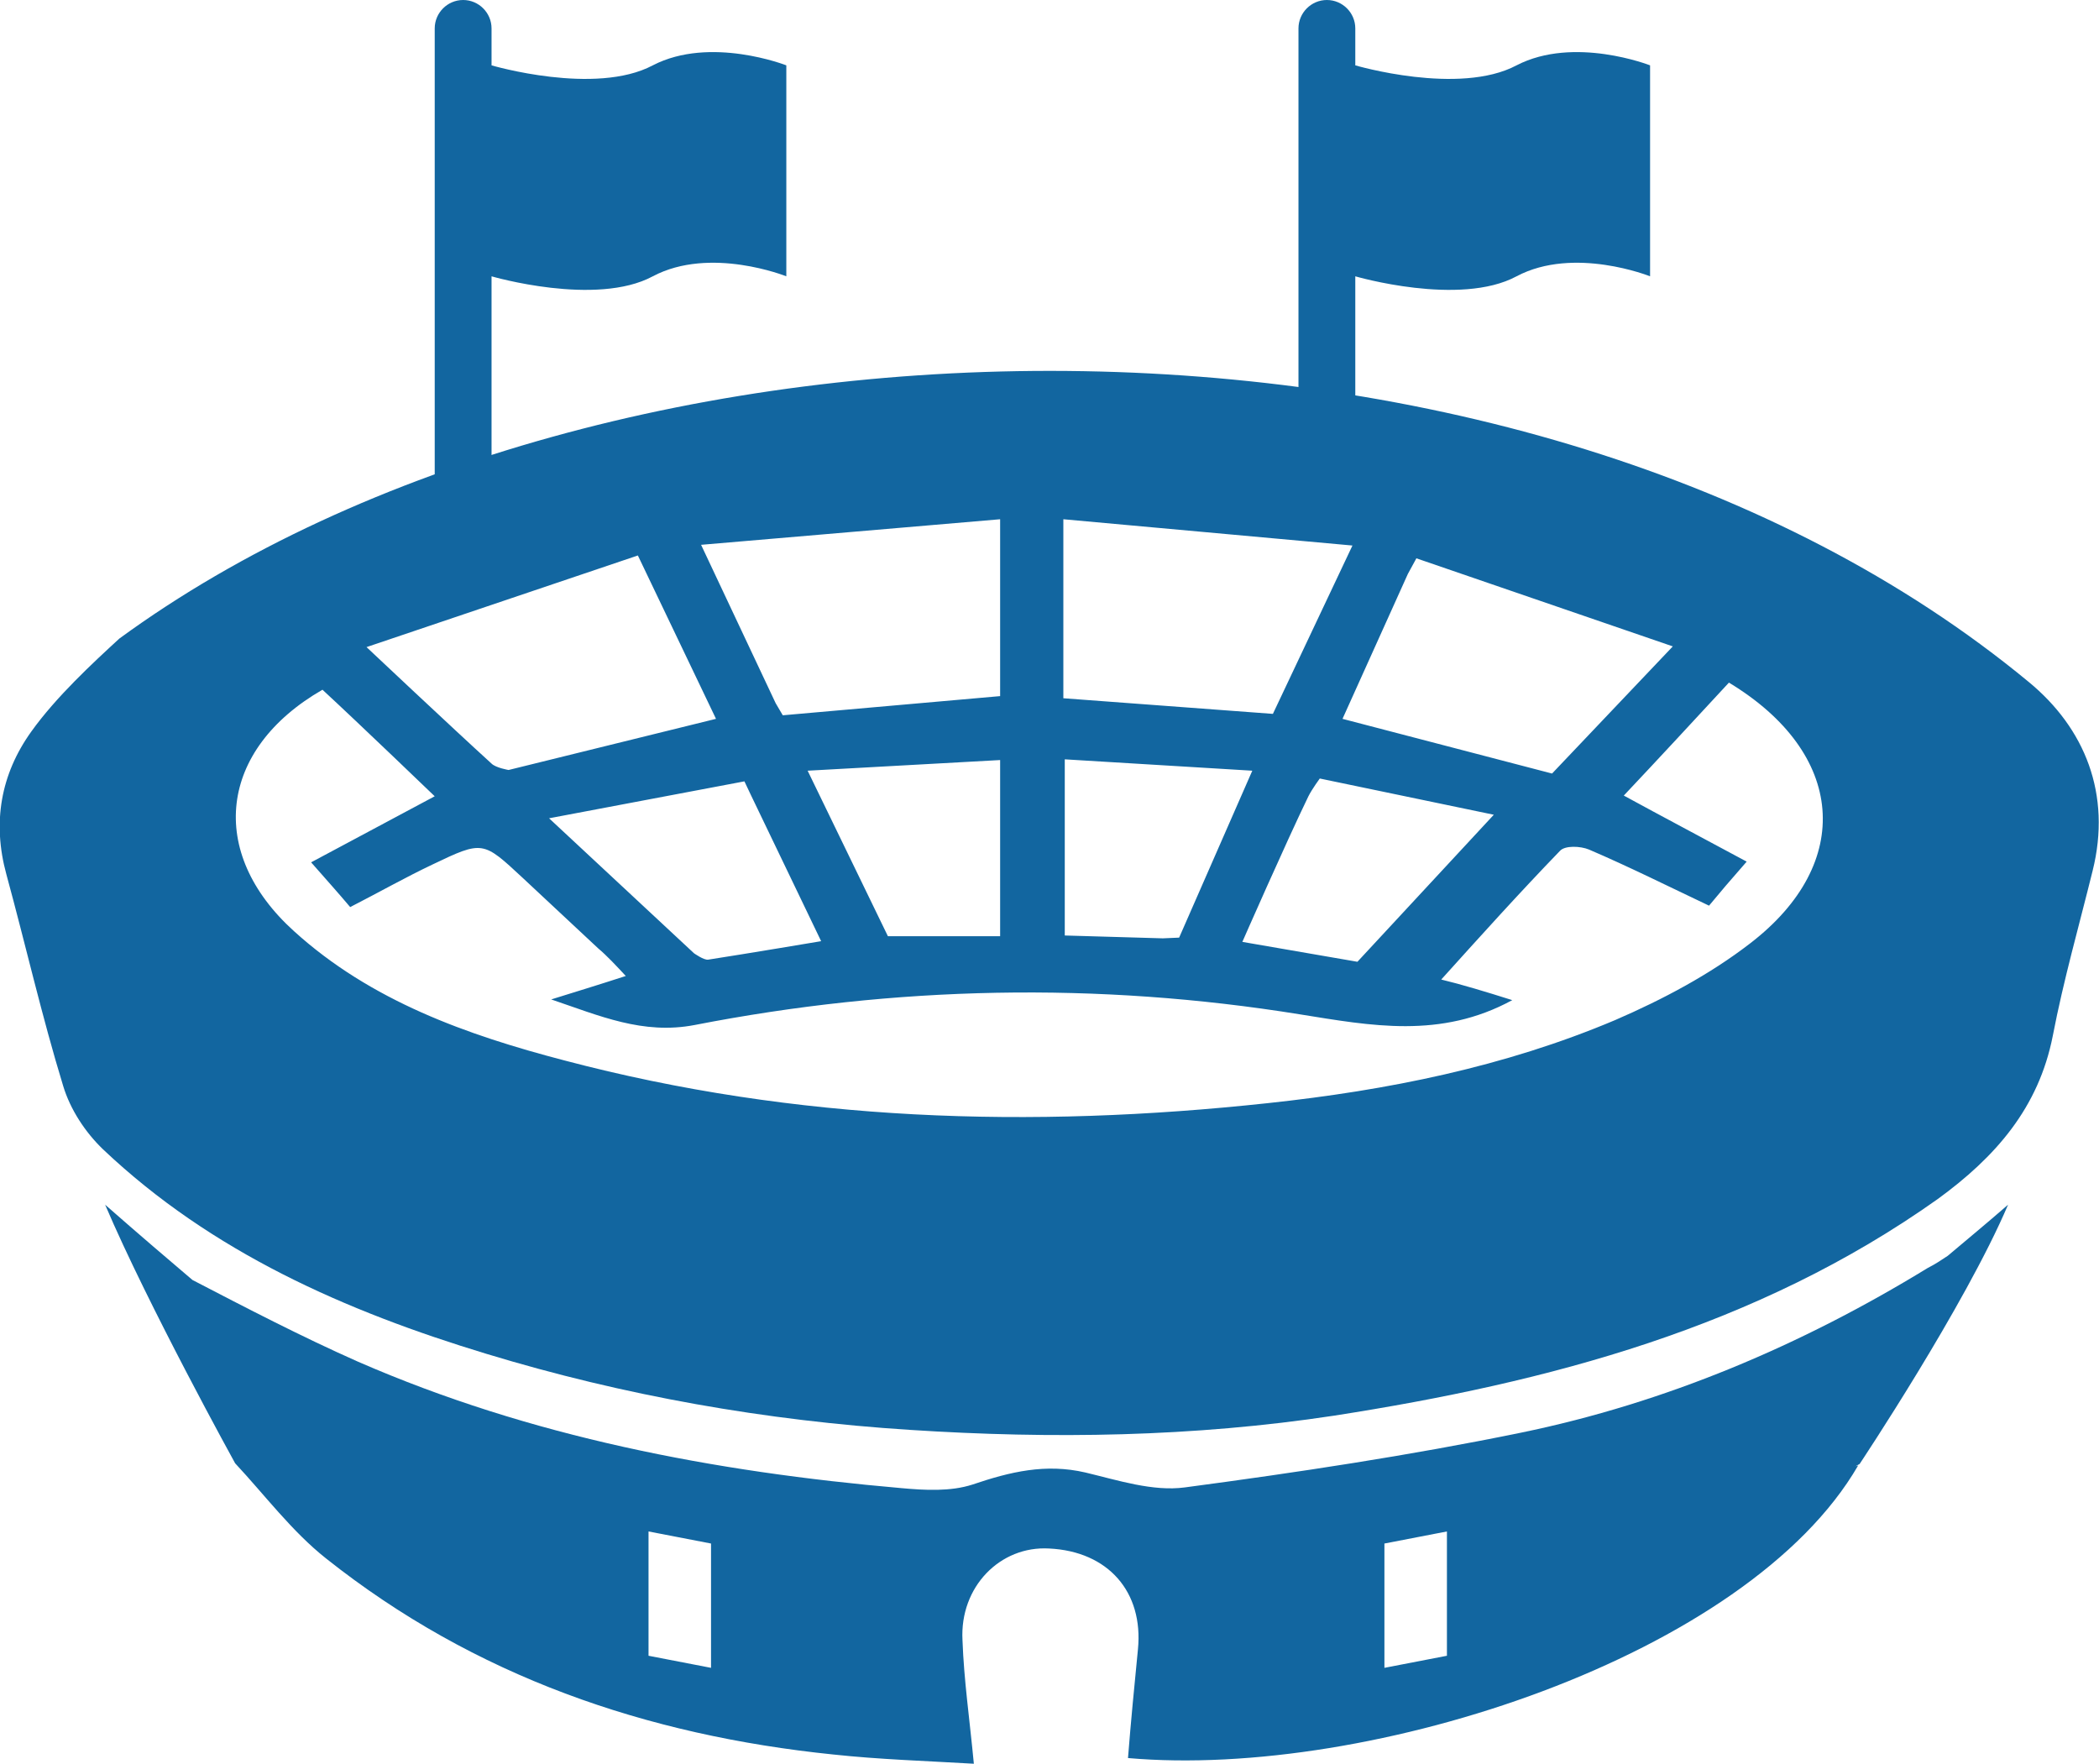
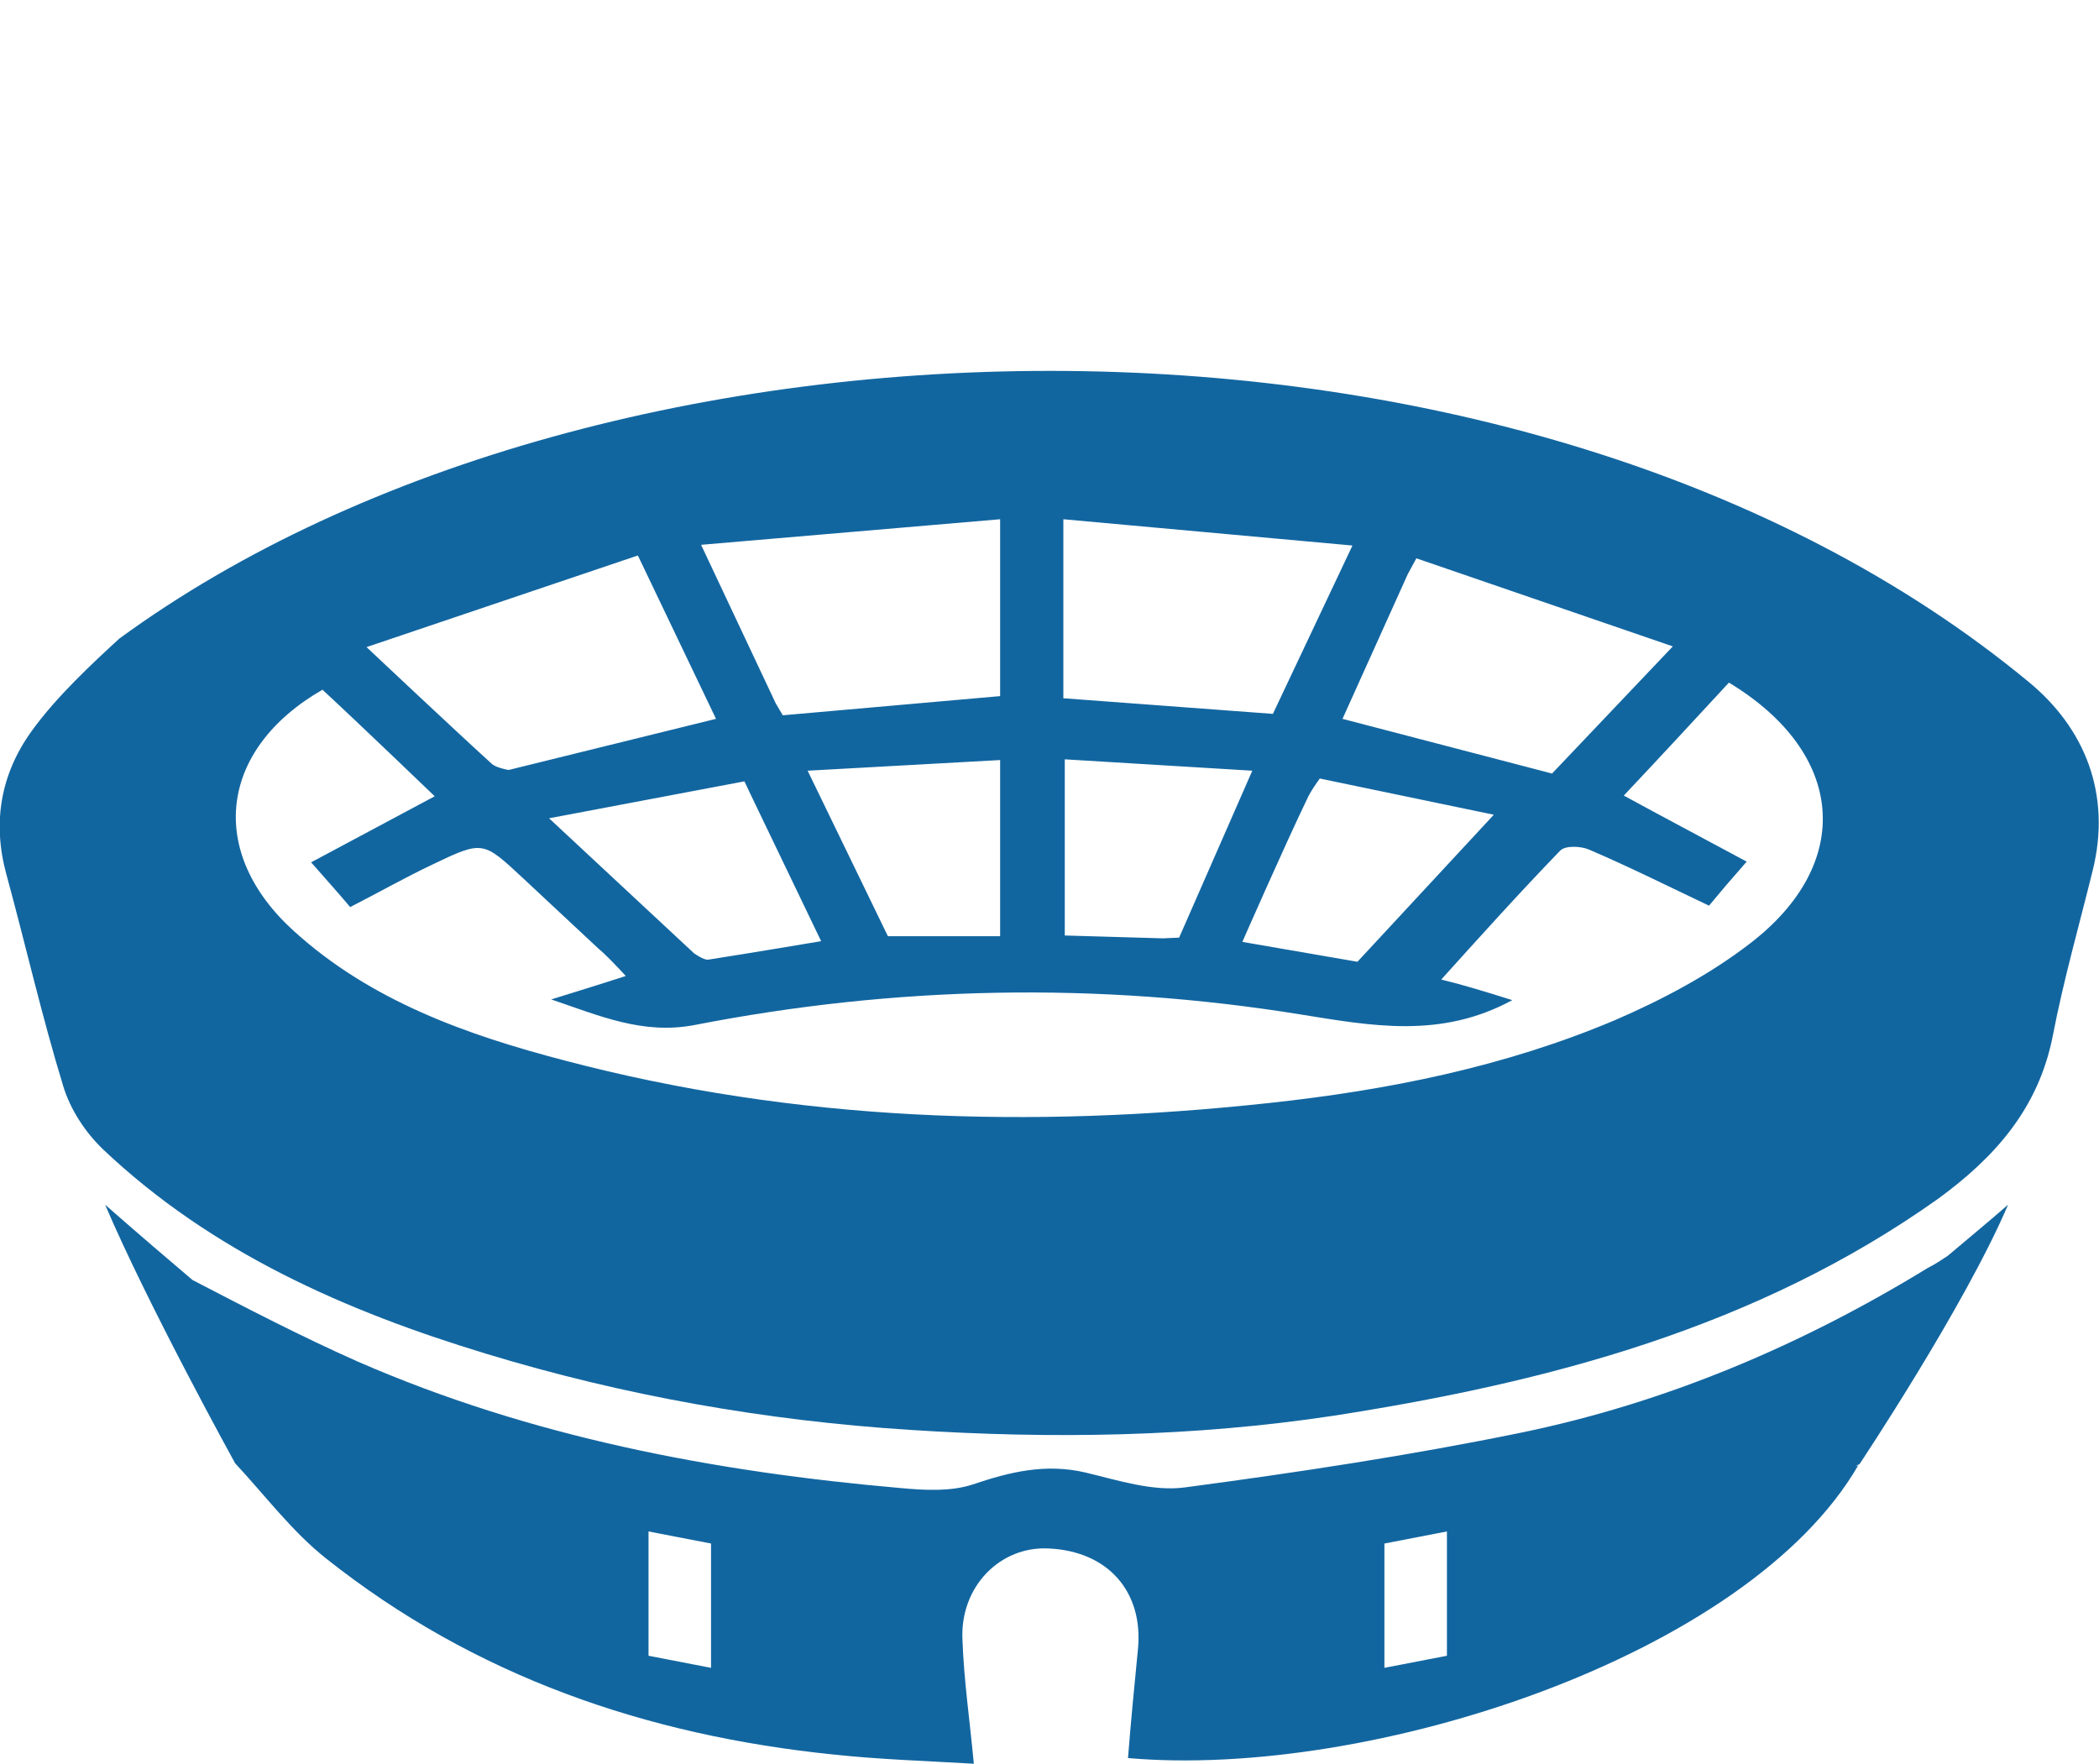
<svg xmlns="http://www.w3.org/2000/svg" id="Layer_1" x="0px" y="0px" viewBox="0 0 295.5 248.3" style="enable-background:new 0 0 295.5 248.3;" xml:space="preserve">
  <style type="text/css">	.st0{fill-rule:evenodd;clip-rule:evenodd;fill:#1266A0;}	.st1{fill:#1266A0;}</style>
  <g>
    <g id="xAPrmM_2_">
      <path class="st0" d="M212.9,140.8c-10.1,5.5-19.9,3.6-29.9,2c-28.5-4.6-57-4-85.2,1.5c-7.3,1.4-13.4-1.3-20.2-3.6   c3.2-1,6.5-2,10.5-3.3c-1.4-1.5-2.6-2.8-3.9-3.9c-3.5-3.3-7.1-6.6-10.6-9.9c-5.6-5.2-5.6-5.3-12.7-1.9c-3.8,1.8-7.5,3.9-11.6,6   c-1.6-1.9-3.3-3.8-5.5-6.3c6-3.2,17.4-9.3,17.4-9.3s-10.5-10.1-15.8-15c-14.6,8.4-16.3,22.9-4,34c10.8,9.8,24.3,14.6,38.1,18.2   c32.6,8.6,65.6,9.6,99,6c16.8-1.8,33.3-5.1,48.9-11.7c6.7-2.9,13.3-6.4,19-10.8c14.7-11.3,13.4-26.8-3-36.7   c-4.9,5.3-9.8,10.6-14.8,15.9c5.3,2.9,11,5.9,17.3,9.3c-2.2,2.5-3.9,4.5-5.3,6.2c-5.9-2.8-11.3-5.5-16.9-7.9   c-1.2-0.5-3.4-0.6-4.1,0.2c-5.7,5.9-11.2,12-16.7,18.1C205.8,138.6,209.1,139.6,212.9,140.8z M140.8,73.1l-42.1,3.6L109.2,99   l1,1.7l30.6-2.7V73.1z M149.7,98.3l29.5,2.2l11.2-23.7l-40.7-3.7V98.3z M89.8,78.2L51.6,91.1c0,0,12.1,11.4,17.6,16.4   c0.6,0.6,2.4,0.9,2.4,0.9l29.2-7.2L89.8,78.2z M218.5,108.9l17-17.9l-36.1-12.4l-1.2,2.2l-9.2,20.4L218.5,108.9z M105.7,111.9   l-0.9-1.9l-27.5,5.2l20.4,19c0,0,1.4,1,2,0.9c5.2-0.8,15.9-2.6,15.9-2.6L105.7,111.9z M140.8,107l-27.1,1.5l11.3,23.3h15.8V107z    M191.1,135.4l19.2-20.7l-24.5-5.1c0,0-1.1,1.5-1.6,2.5c-3.2,6.6-9.3,20.5-9.3,20.5L191.1,135.4z M163.7,132.1l2.3-0.1l10.3-23.5   l-26.4-1.6v24.8L163.7,132.1z M285.6,96c7.9,6.5,11.7,15.8,9,26.6c-1.9,7.7-4.1,15.4-5.6,23.2c-2,10.2-8.1,17.1-16.2,23   c-25.5,18.1-54.8,25.8-85,30.5c-19.8,3-39.7,3.3-59.7,2c-20.3-1.3-40.2-4.8-59.6-10.7c-19.8-6-38.7-14.3-54-28.8   c-2.5-2.4-4.6-5.6-5.6-8.9c-3-9.8-5.3-19.9-8-29.8c-2-7.3-0.8-14.1,3.5-20.1c3.5-4.9,8.7-9.7,12.4-13.1   C85.2,39.9,214.7,37.4,285.6,96z" />
      <path class="st1" d="M282.7,169.6c-3.1,2.7-5.9,5-8.5,7.2c-0.9,0.6-1.8,1.2-2.8,1.7c-17.8,10.9-36.9,19-57.3,23.2   c-15.6,3.2-31.5,5.6-47.3,7.7c-4.5,0.6-9.4-1-14-2.1c-5.6-1.3-10.6-0.1-15.9,1.7c-3.1,1-6.7,0.8-10,0.5   c-26.4-2.3-52.2-7.2-76.5-17.8c-7.9-3.5-15.6-7.5-23.3-11.5c-3.3-2.8-7.4-6.3-12.3-10.6c6.1,14.3,18.3,36.4,18.3,36.4   c4.2,4.5,8,9.6,12.8,13.4C66.8,236,91,244.3,117.3,247c6.5,0.7,13,0.9,19.8,1.3c-0.6-6.3-1.4-11.8-1.6-17.4   c-0.4-7.5,5.3-13.3,12.2-12.9c8.3,0.4,13.3,6.1,12.5,14.2c-0.5,5.1-1,10.2-1.4,15.3c34.2,3,87.3-14.4,102.8-41.2   c-0.2,0.1-0.4,0.1-0.5,0.2c0.5-0.3,0.7-0.4,0.7-0.4S276.6,183.9,282.7,169.6z M100.1,234.8l-8.8-1.7v-17.5l8.8,1.7V234.8z    M203.7,233.1l-8.8,1.7v-17.5l8.8-1.7V233.1z" />
    </g>
-     <path class="st1" d="M213.5,9.2c-8.1,4.3-22.7,0-22.7,0l0,0V4c0-2.2-1.8-4-4-4s-4,1.8-4,4v12.1v44.3c0,2.2,1.8,4,4,4s4-1.8,4-4  V38.9c0,0,14.7,4.3,22.7,0c8.1-4.3,18.8,0,18.8,0V9.2C232.3,9.2,221.6,5,213.5,9.2z" />
-     <path class="st1" d="M91.9,9.2c-8.1,4.3-22.7,0-22.7,0l0,0V4c0-2.2-1.8-4-4-4c-2.2,0-4,1.8-4,4v12.1v58.4c0,2.2,1.8,4,4,4  c2.2,0,4-1.8,4-4V38.9c0,0,14.7,4.3,22.7,0c8.1-4.3,18.8,0,18.8,0V9.2C110.7,9.2,100,5,91.9,9.2z" />
  </g>
</svg>